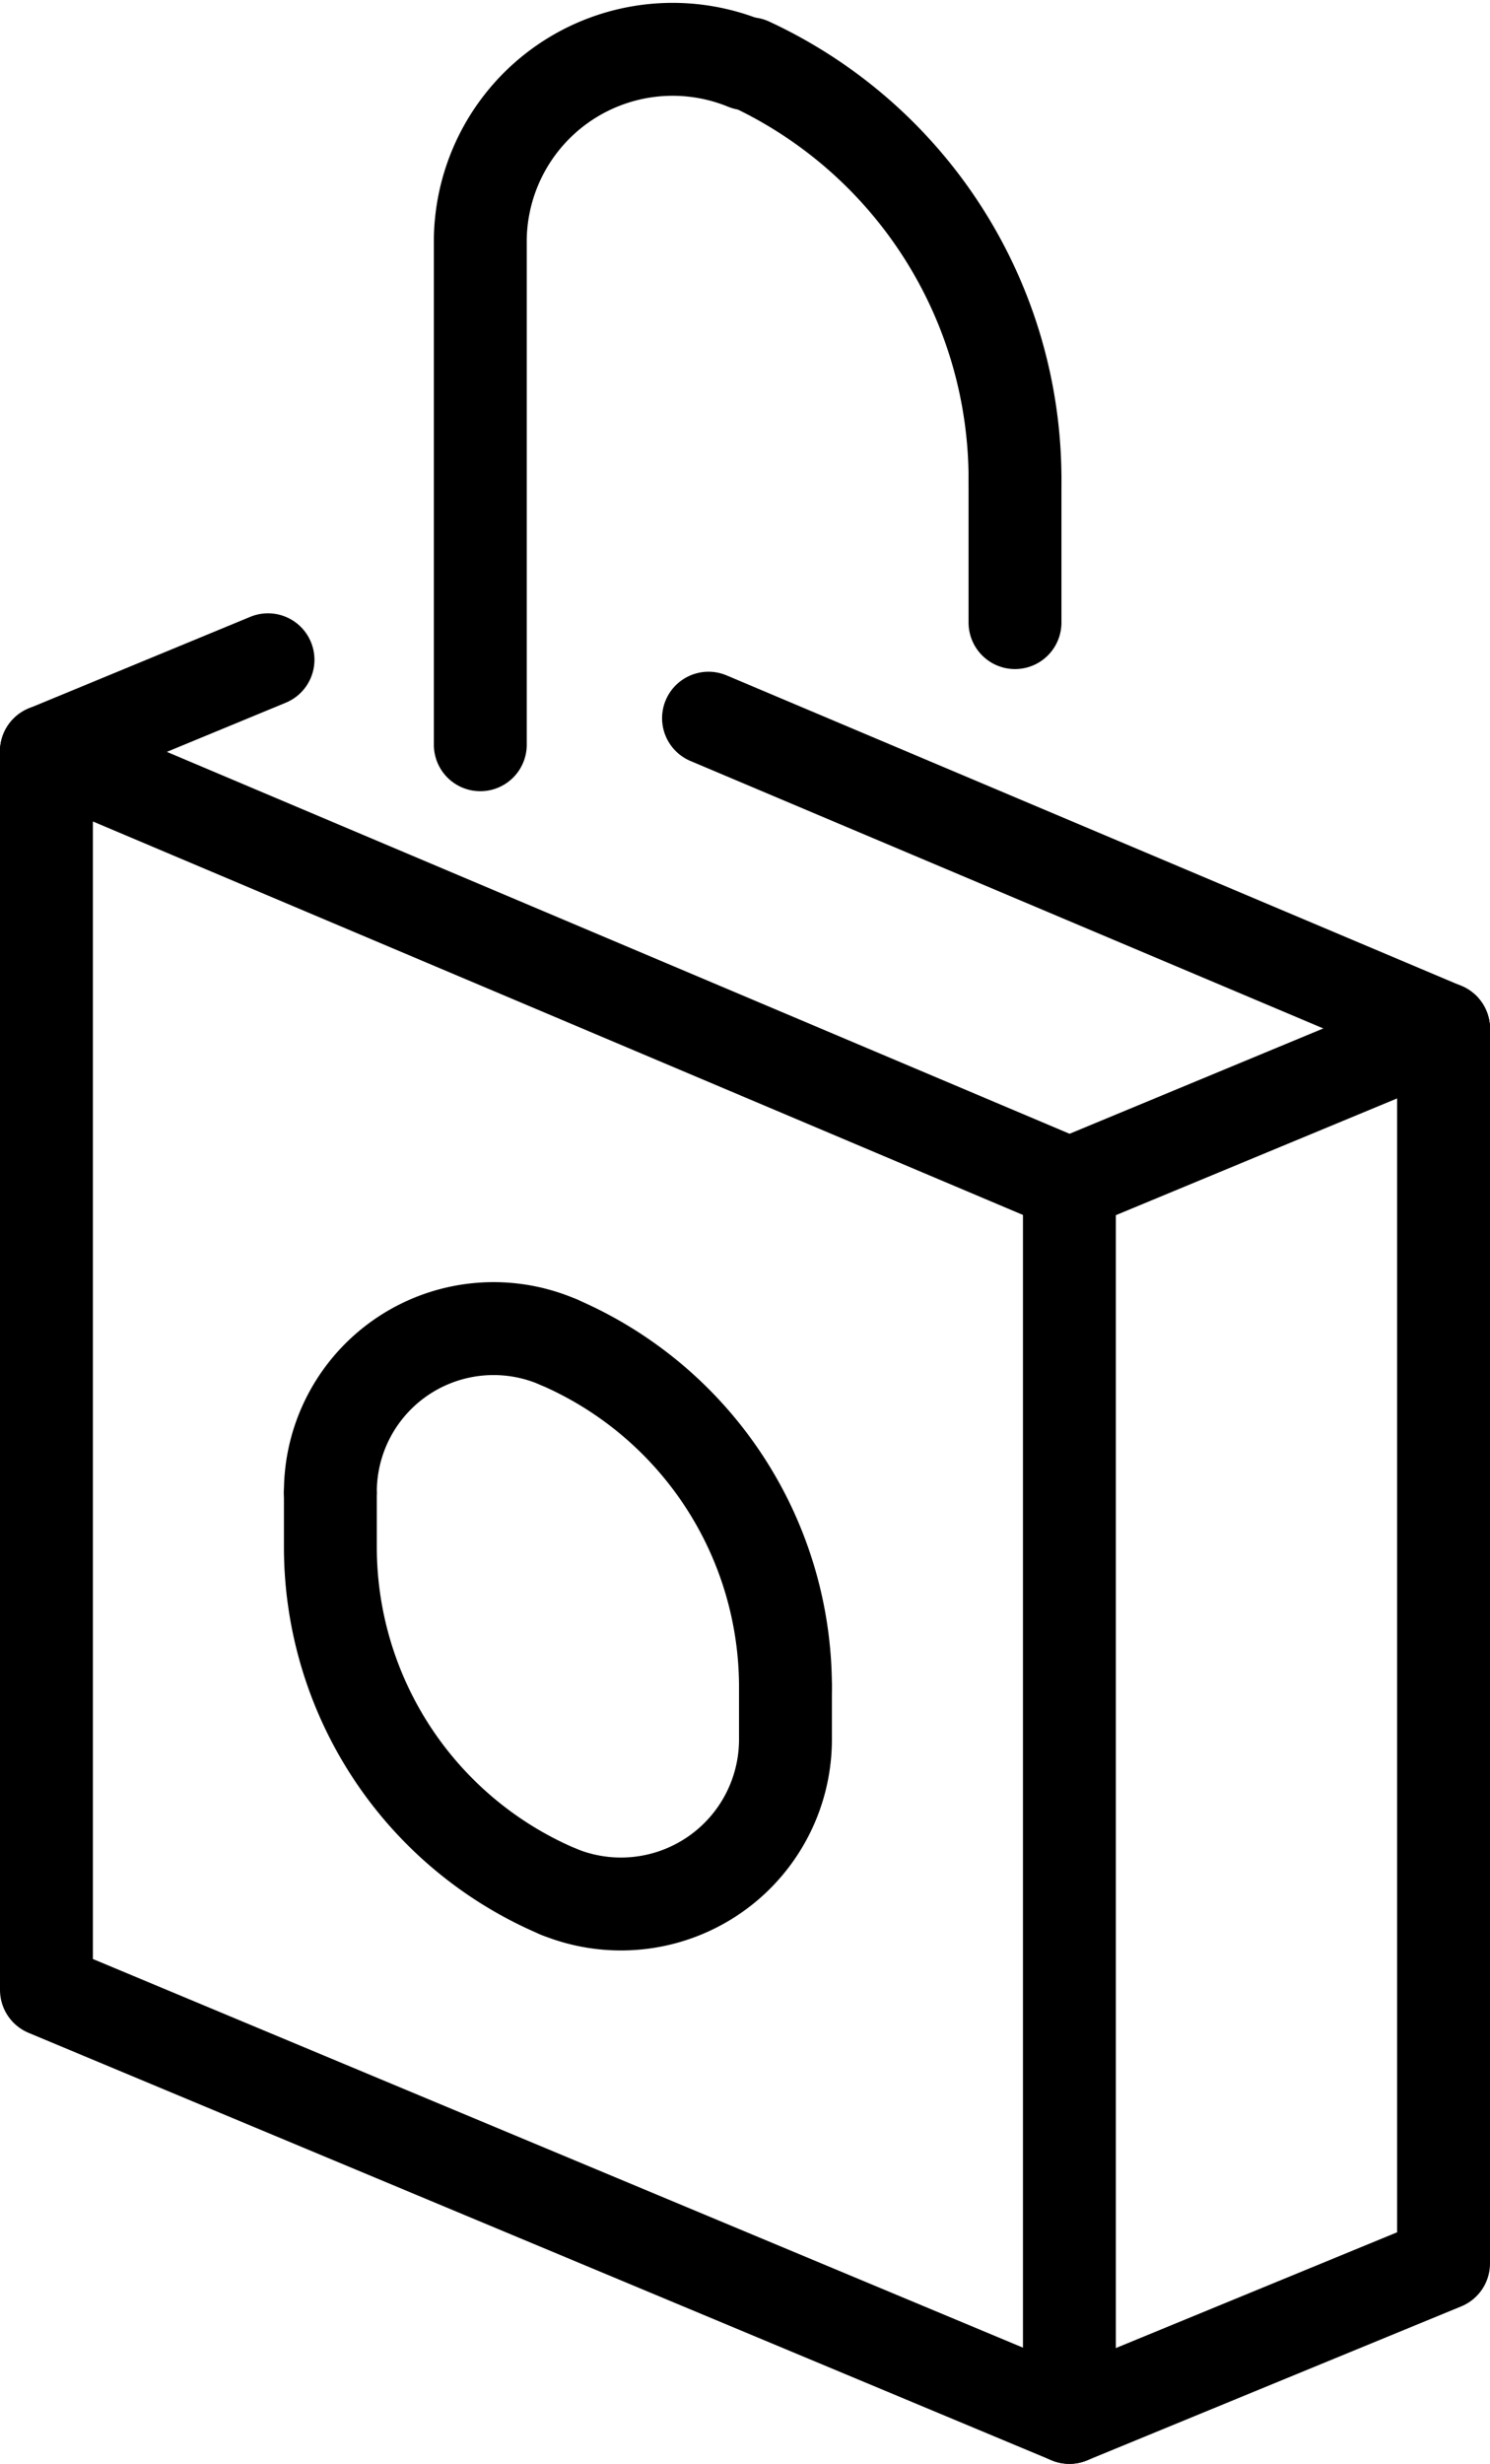
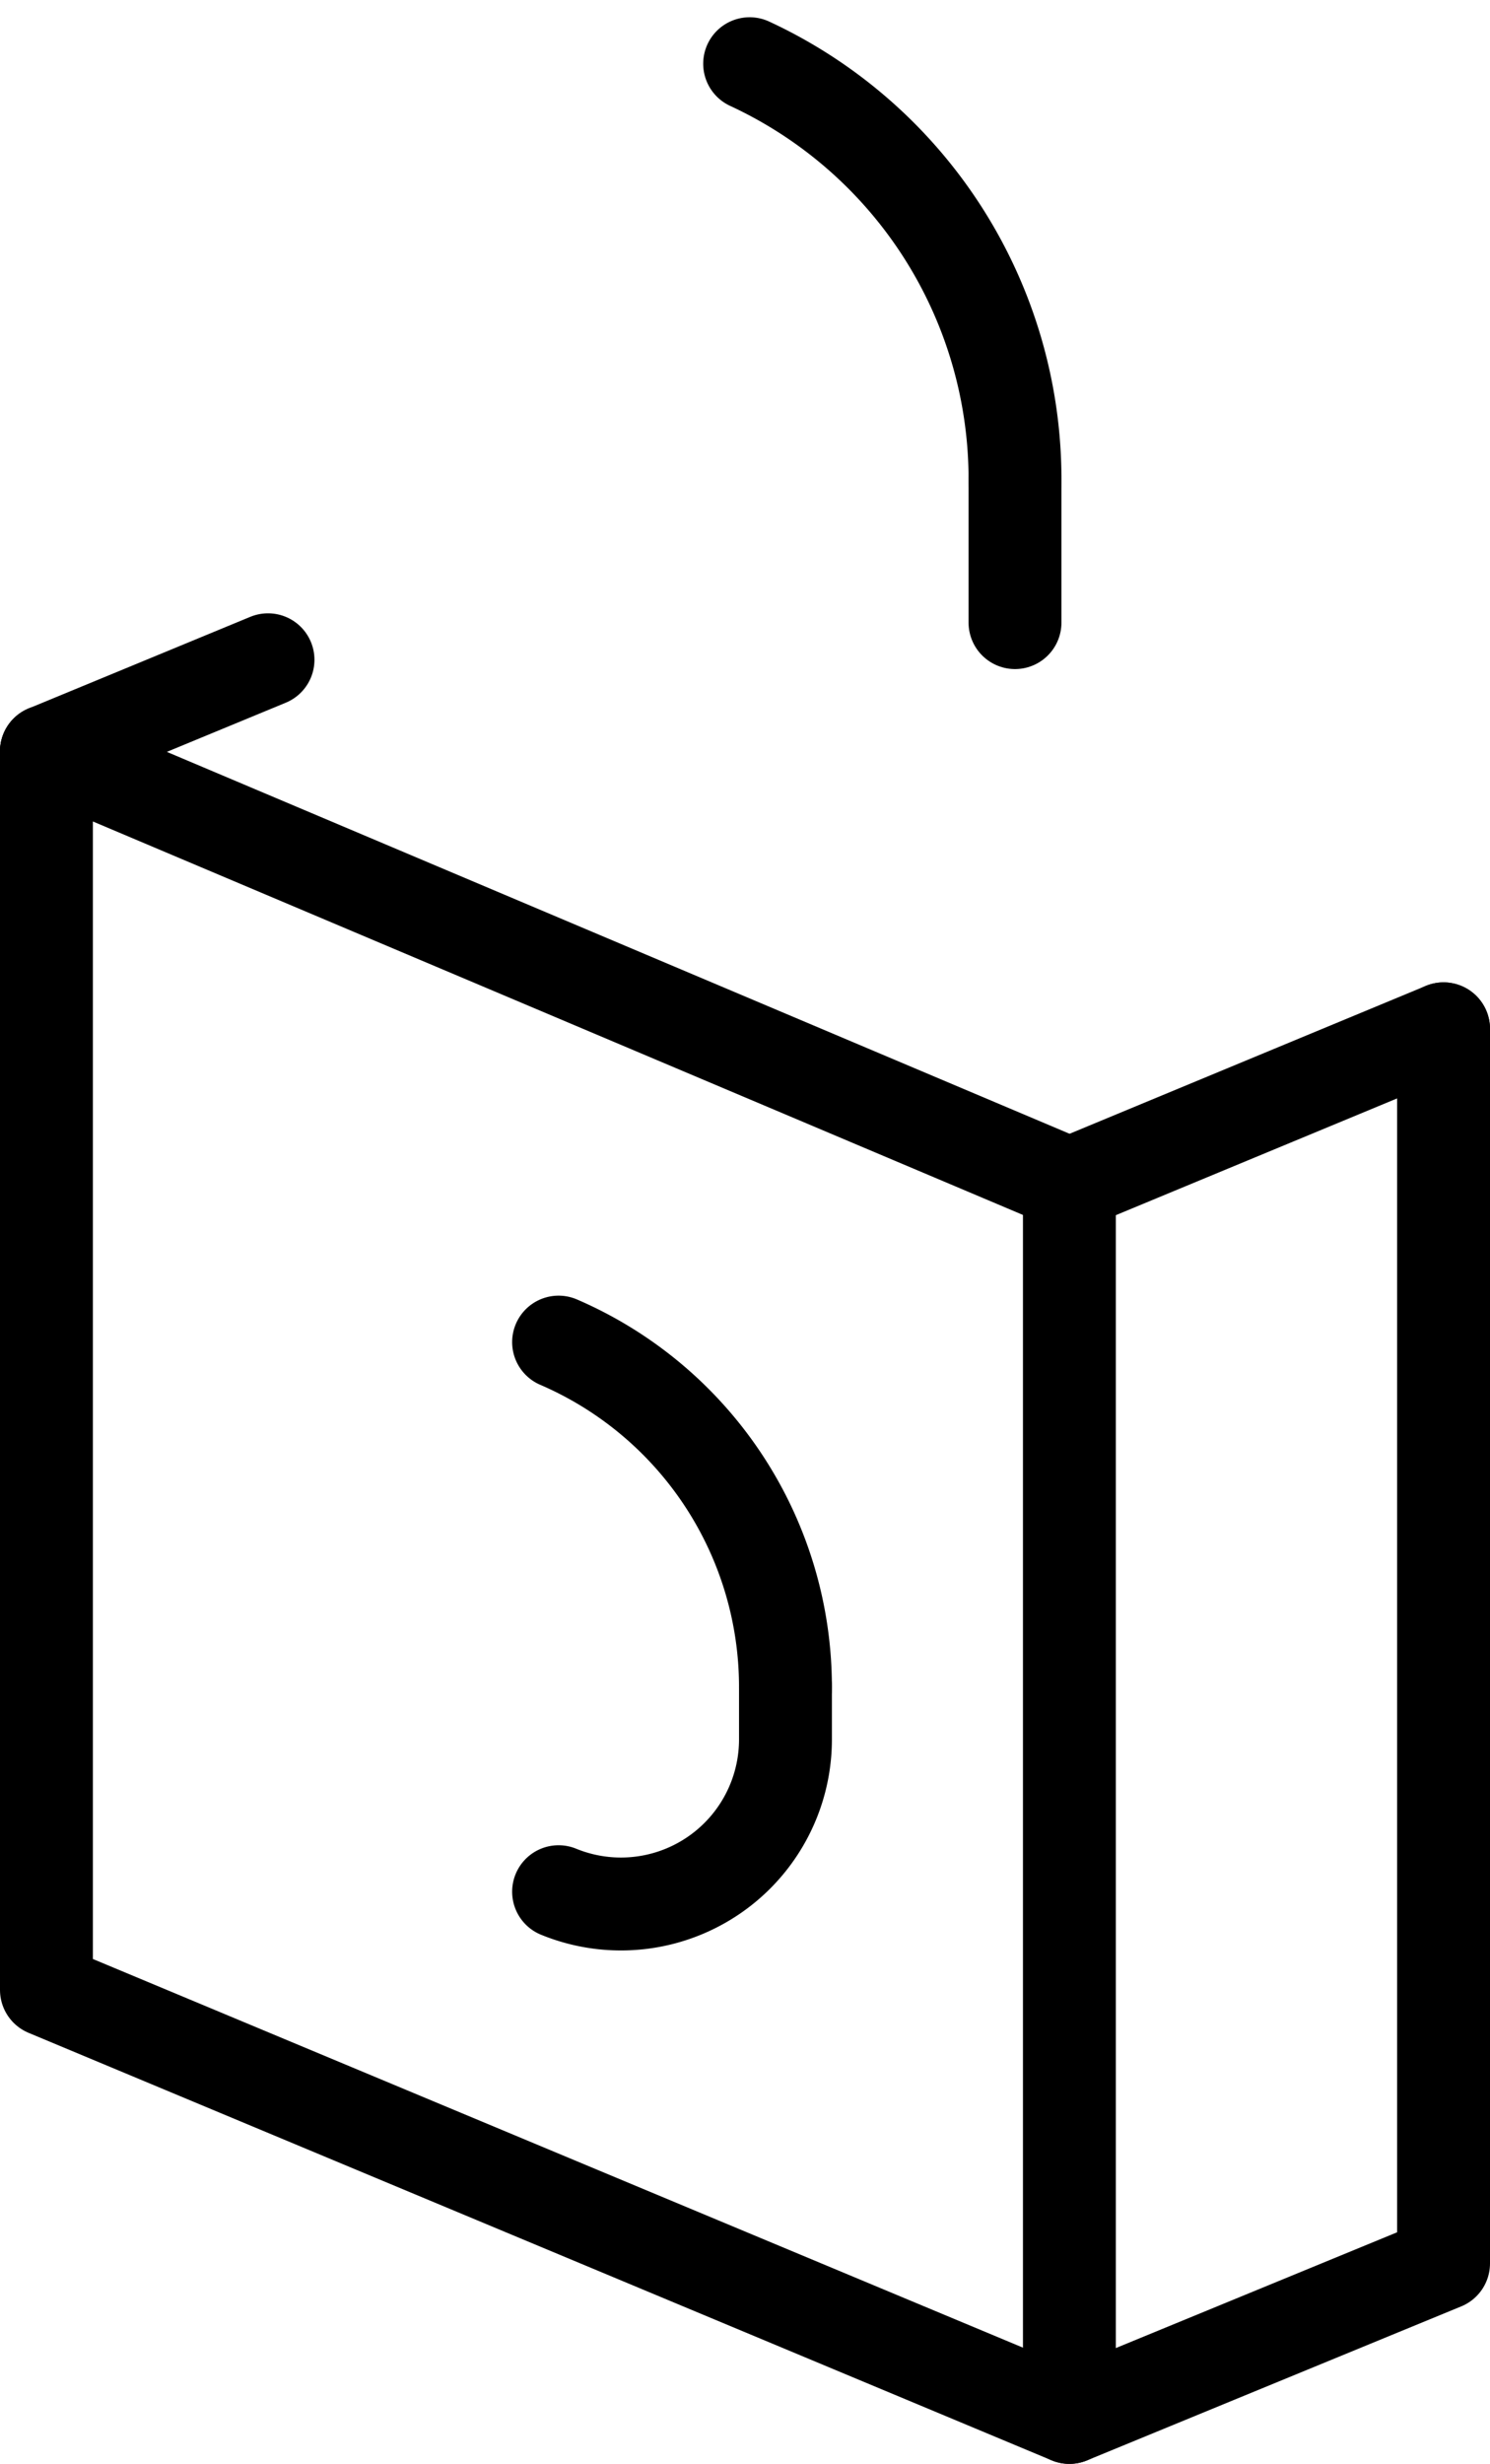
<svg xmlns="http://www.w3.org/2000/svg" viewBox="0 0 11.23 18.56">
  <defs>
    <style>.cls-1{fill:none;stroke:#000;stroke-linecap:round;stroke-linejoin:round;stroke-width:0.7px;}</style>
  </defs>
  <title>lock open</title>
  <g id="Layer_2" data-name="Layer 2">
    <g id="Rows">
      <g id="_3" data-name="3">
        <g id="Open_Lock" data-name="Open Lock">
          <line class="cls-1" x1="8.06" y1="8.92" x2="10.88" y2="7.75" />
          <line class="cls-1" x1="8.06" y1="8.92" x2="0.35" y2="5.66" />
          <line class="cls-1" x1="8.06" y1="18.21" x2="8.06" y2="8.92" />
          <line class="cls-1" x1="0.35" y1="5.66" x2="2.02" y2="4.97" />
          <polyline class="cls-1" points="10.88 7.75 10.88 17.05 10.88 17.05 8.06 18.21 0.35 14.99 0.35 14.82 0.35 10.33 0.35 5.66" />
-           <line class="cls-1" x1="5.34" y1="5.41" x2="10.88" y2="7.75" />
-           <path class="cls-1" d="M5.62.48h0a1.45,1.45,0,0,0-2,1.32V5.61" />
          <path class="cls-1" d="M7.65,3.62a3.45,3.45,0,0,0-2-3.14h0" />
          <path class="cls-1" d="M5.92,12.71h0a2.83,2.83,0,0,0-1.71-2.6h0" />
          <path class="cls-1" d="M4.21,14.25h0a1.24,1.24,0,0,0,1.71-1.14v-.4" />
-           <path class="cls-1" d="M2.49,11.25v.41a2.82,2.82,0,0,0,1.72,2.59h0" />
-           <path class="cls-1" d="M4.21,10.11h0a1.23,1.23,0,0,0-1.72,1.13h0" />
          <line class="cls-1" x1="7.65" y1="3.62" x2="7.65" y2="4.69" />
        </g>
      </g>
    </g>
  </g>
</svg>